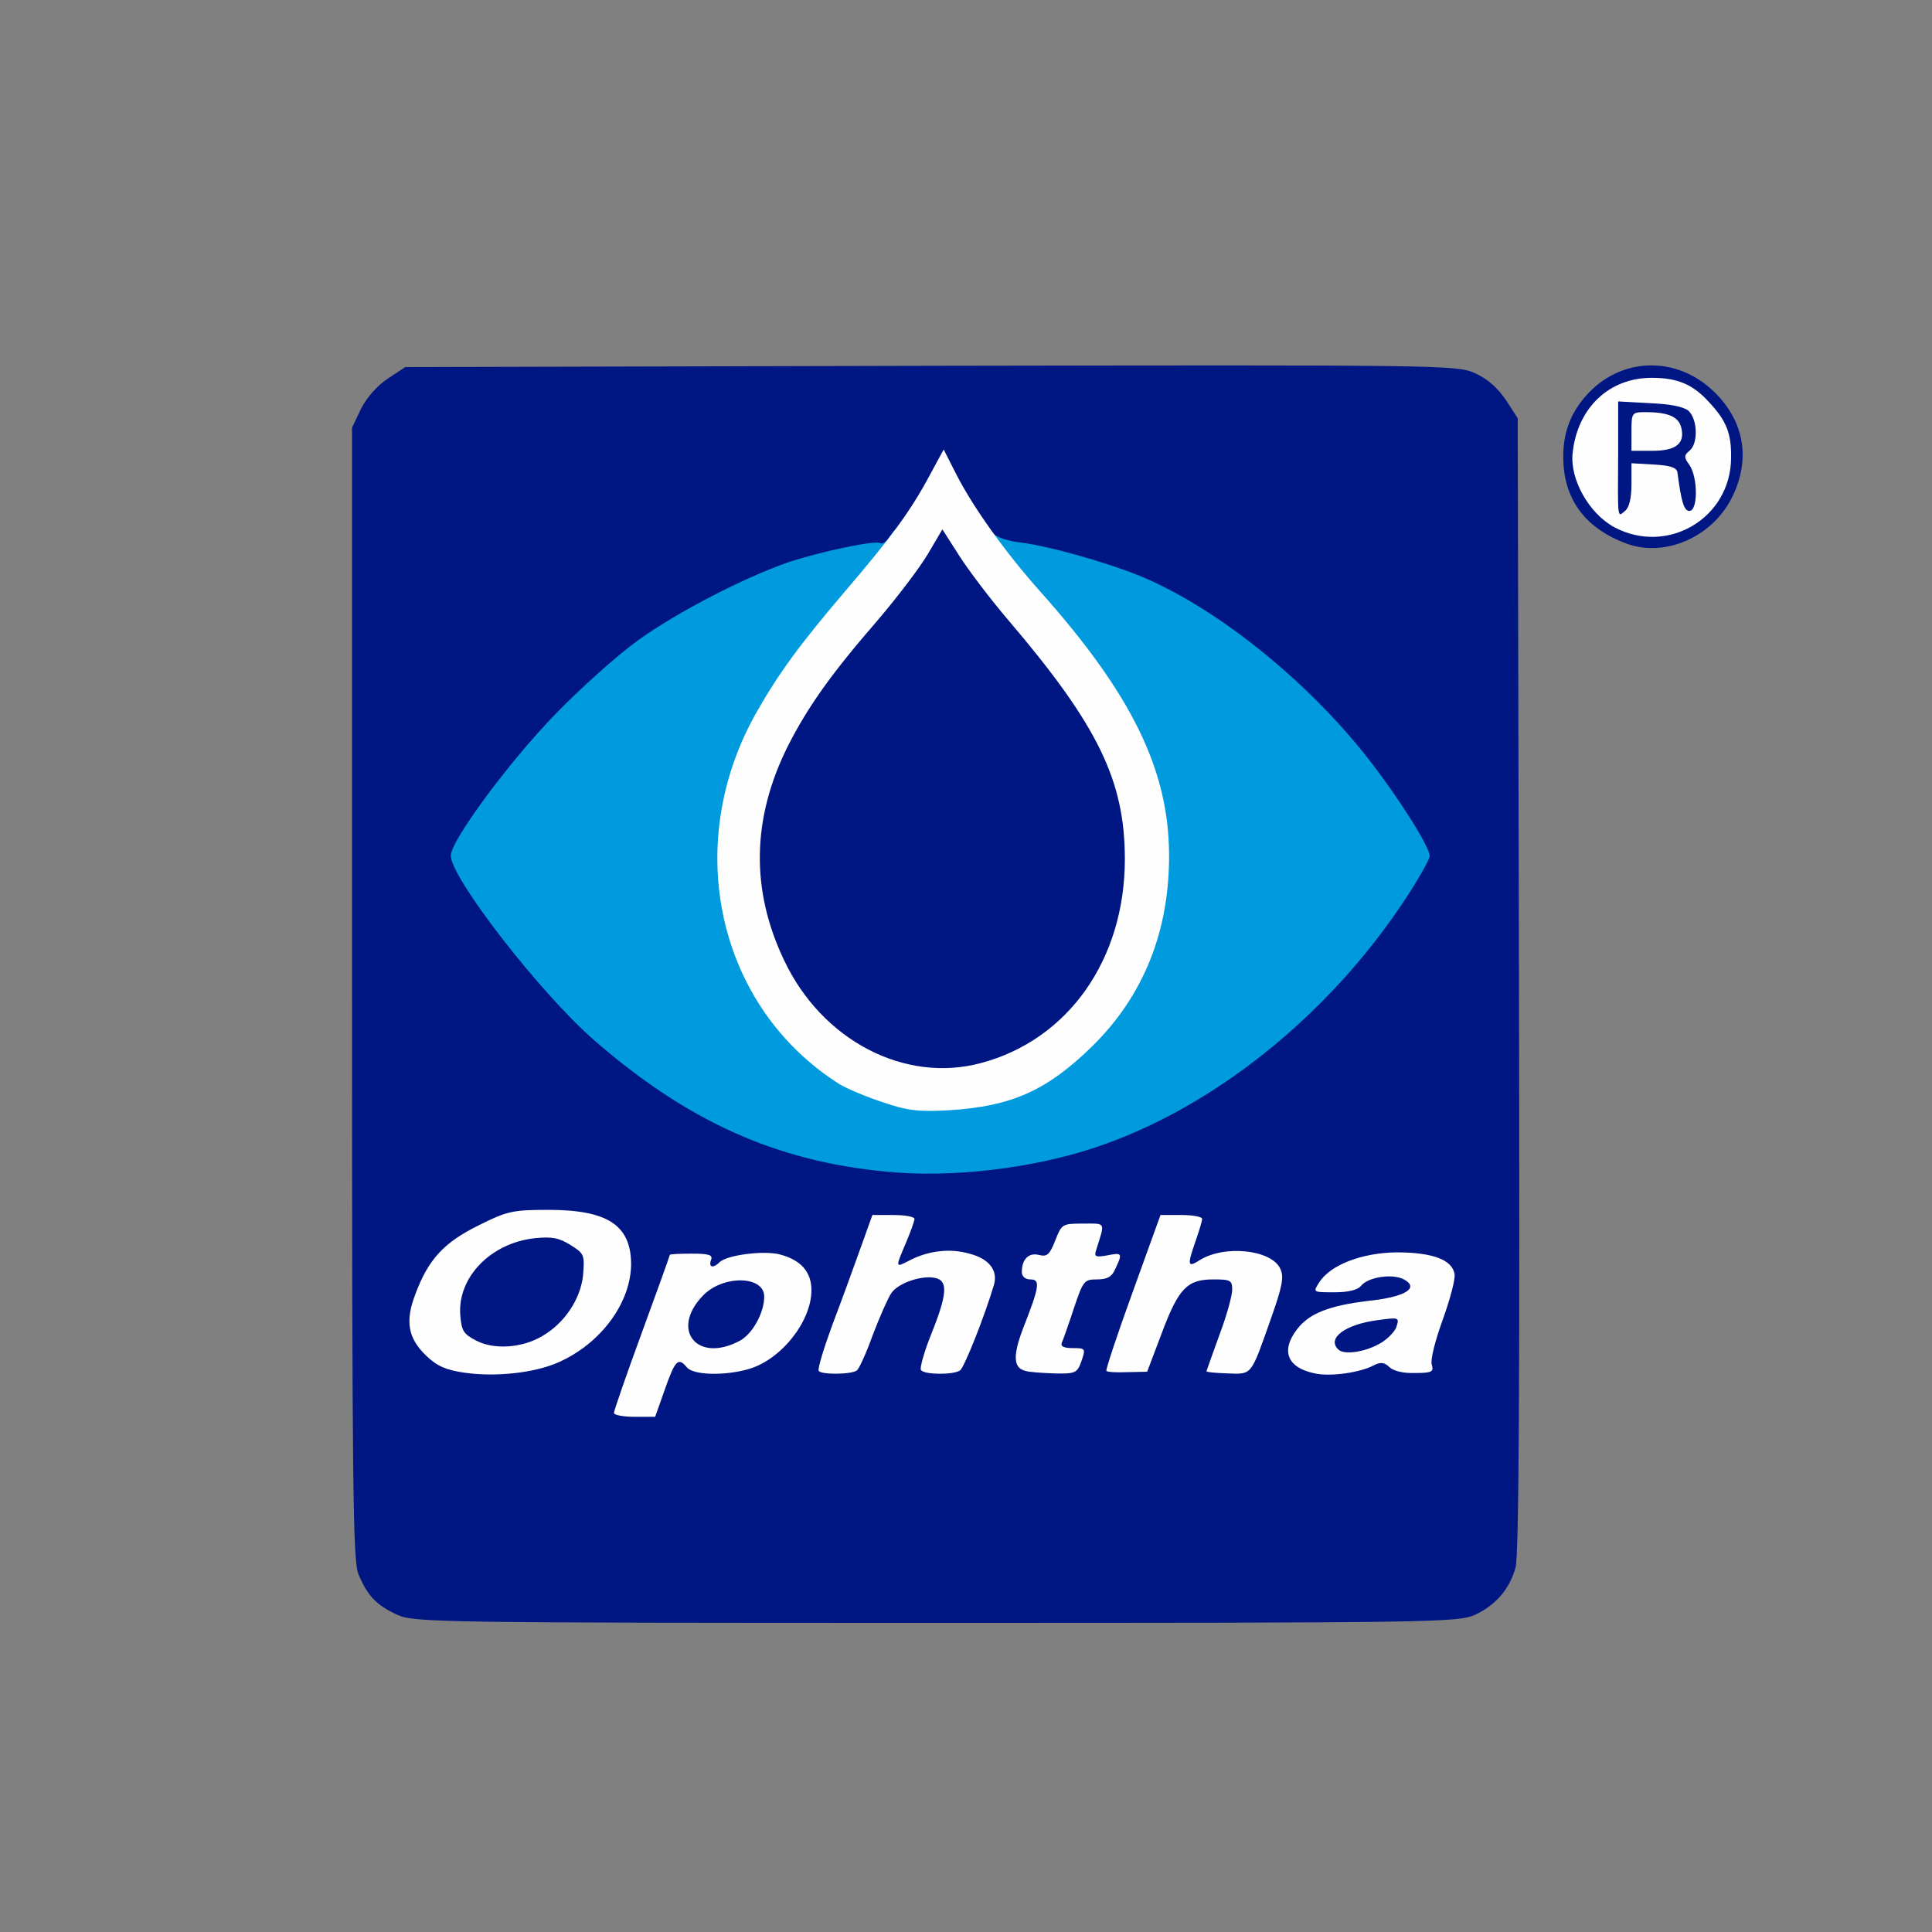
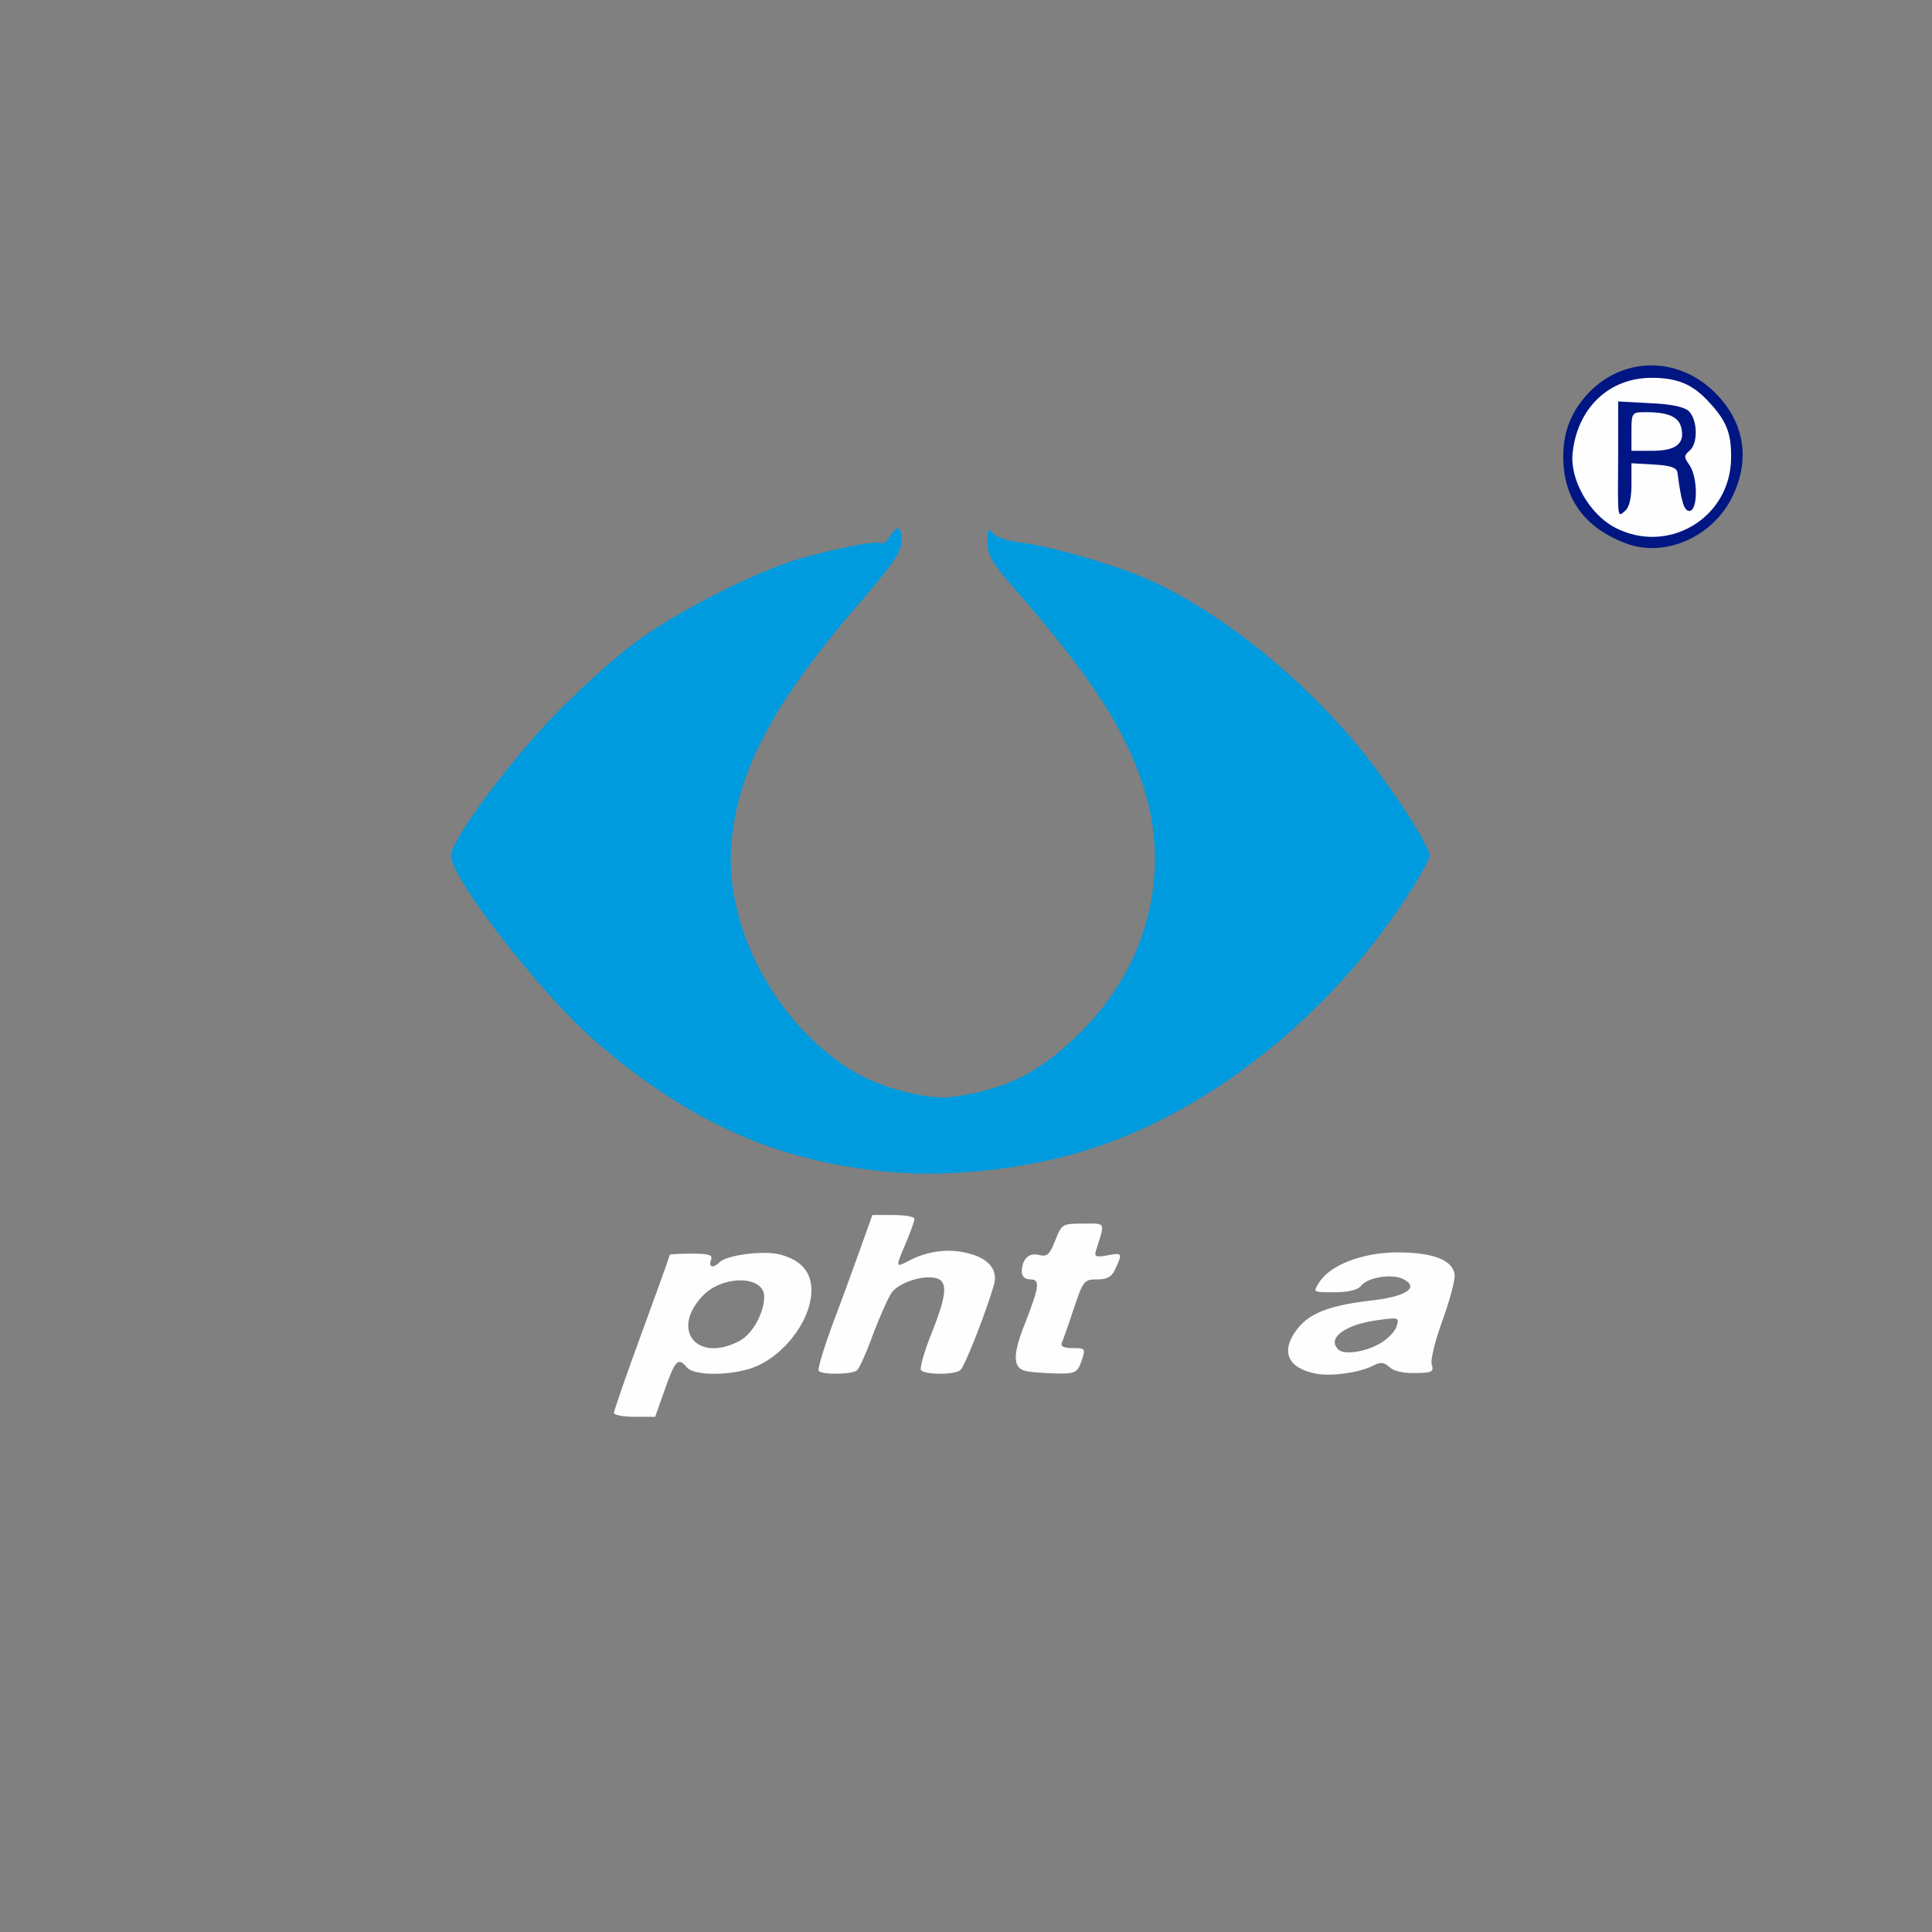
<svg xmlns="http://www.w3.org/2000/svg" height="225px" preserveAspectRatio="xMidYMid meet" version="1.0" viewBox="0 0 225 225" width="225px">
  <rect x="0" y="0" width="225" height="225" fill="#808080" stroke="none" />
  <g fill="#001682">
-     <path d="M46.25 188.05 c-2.40 -1.10 -3.45 -2.20 -4.50 -4.70 -0.65 -1.60 -0.75 -9.55 -0.75 -67.70 l0 -65.85 1.05 -2.20 c0.65 -1.30 1.90 -2.70 3.10 -3.50 l2.05 -1.35 61.15 -0.15 c59.50 -0.10 61.30 -0.10 63.40 0.85 1.45 0.65 2.65 1.70 3.60 3.10 l1.40 2.15 0.15 66 c0.10 44.90 0 66.65 -0.40 67.85 -0.70 2.55 -2.35 4.40 -4.70 5.50 -1.95 0.90 -4.75 0.95 -62.80 0.95 -57.90 0 -60.85 -0.05 -62.75 -0.95z m29.70 -27.80 c0.65 -1.80 1.45 -3.25 1.80 -3.25 0.40 0 0.70 -1 0.85 -3 0.15 -2.20 0.50 -3.30 1.30 -4.15 1.30 -1.35 1.40 -2.35 0.35 -2.35 -0.40 0 -0.75 0.05 -0.75 0.15 0 0.10 -1.25 3.55 -2.75 7.65 -2.90 7.85 -3 8.20 -2.35 8.20 0.25 0 0.95 -1.45 1.55 -3.25z m23.55 -4.40 c0.30 -1.15 1.20 -3.45 2 -5.10 0.75 -1.65 1.50 -3.65 1.60 -4.50 0.15 -0.80 0.45 -1.90 0.65 -2.35 0.20 -0.55 0.15 -0.90 -0.15 -0.90 -0.30 0 -0.75 0.60 -1 1.40 -4.05 11.10 -4.95 14 -4.40 13.80 0.35 -0.15 0.95 -1.20 1.30 -2.35z m12.95 -2.45 c1.60 -4.35 1.60 -4.60 0.75 -5.25 -1.45 -1.05 -1.70 -0.80 -1.70 2.10 0 1.55 -0.45 3.80 -1 5.25 -1.20 3 -1.20 3.05 -0.35 2.70 0.35 -0.10 1.40 -2.30 2.30 -4.80z m11.05 -2.25 c0.65 -2.05 1.50 -3.65 1.85 -3.65 0.40 0 0.65 -0.65 0.65 -1.75 0 -2.25 -0.75 -2.25 -1.50 0.05 -0.35 0.95 -0.90 1.90 -1.30 2.05 -0.40 0.15 -0.70 0.90 -0.70 1.70 0 0.80 -0.55 3.05 -1.20 4.95 -1.10 3.10 -1.15 3.45 -0.40 3.60 0.65 0.15 0.90 -0.30 1.10 -1.60 0.15 -0.95 0.80 -3.40 1.50 -5.35z m22.55 2.15 c1.55 -4.30 1.55 -4.45 0.70 -5.10 -1.50 -1.10 -1.75 -0.85 -1.75 2.05 0 1.50 -0.40 3.85 -0.95 5.20 -0.90 2.35 -0.85 3.55 0.05 2.65 0.20 -0.20 1.10 -2.40 1.95 -4.80z m7.95 3.35 l0 -1.85 -1.10 1.10 c-1.15 1.15 -1.15 1.15 -0.20 1.90 1.30 0.95 1.30 0.95 1.30 -1.15z m-100.90 0.55 c-0.95 -0.65 -1.10 -1.20 -1.10 -4.35 0 -2.70 0.25 -4.05 1 -5.35 l1.05 -1.75 -1.35 1.50 c-1.50 1.75 -3.15 5.10 -3.20 6.50 0 1.15 2.85 4.25 3.95 4.25 0.55 0 0.45 -0.25 -0.35 -0.80z m80.60 -3.20 c0.75 -2.20 1.80 -4.50 2.30 -5.15 0.90 -1.15 1.75 -5.85 1.05 -5.85 -0.35 0 -5.55 13.70 -5.55 14.65 0 0.20 0.15 0.35 0.40 0.35 0.20 0 1 -1.80 1.80 -4z m31.30 3.20 c0 -0.45 0.55 -2.40 1.25 -4.35 1.25 -3.40 1.35 -4.85 0.25 -4.85 -0.25 0 -0.50 0.75 -0.50 1.70 0 0.90 -0.35 1.95 -0.75 2.30 -0.40 0.35 -0.75 1.20 -0.75 1.95 0 0.70 -0.35 1.90 -0.70 2.70 -0.70 1.25 -0.65 1.35 0.25 1.35 0.55 0 0.95 -0.35 0.95 -0.80z m-73 -4.70 c1.15 -2.25 0.90 -3.25 -1.05 -4.25 -1.75 -0.95 -2.45 -0.95 -1.25 -0.10 0.80 0.55 0.90 1.20 0.70 3.75 -0.25 3.35 0.10 3.50 1.60 0.60z m-21.20 -2.10 c0.65 -1.30 1.20 -2.75 1.20 -3.25 -0.05 -1.25 -1.45 -2.90 -3.35 -3.85 -2.25 -1.10 -2.75 -1 -0.75 0.20 1.55 0.95 1.60 1.10 1.60 4.35 0 2.05 -0.30 4 -0.75 4.85 -0.70 1.30 -0.70 1.35 0.05 0.75 0.40 -0.35 1.30 -1.70 2 -3.05z m48 -16.40 c16.70 -3.35 32.35 -14.35 43 -30.20 l2.65 -3.95 -0.95 -1.85 c-1.60 -3.15 -7 -10.10 -11.20 -14.40 -6.30 -6.55 -14.75 -12.50 -21.35 -15.15 -4.15 -1.65 -10.45 -3.40 -13.60 -3.75 l-2.85 -0.35 -2.35 -3.65 -2.30 -3.70 -0.85 1.40 -0.85 1.35 1.60 0.15 c1.30 0.10 1.80 0.60 3.20 2.90 0.90 1.55 3.50 4.95 5.75 7.60 8 9.45 11.55 15.15 13 20.90 1.15 4.55 1.05 13.50 -0.20 17.90 -2.95 10.35 -11.20 16.80 -21.50 16.80 -9.10 0 -16.35 -4.55 -20.20 -12.70 -2.15 -4.50 -2.80 -7.65 -2.80 -13.45 0 -10.05 3.20 -16.90 13.25 -28.60 3.80 -4.40 6 -7.40 7.20 -9.60 0.90 -1.80 0.35 -1.35 -1.35 1.05 -1.50 2.10 -1.70 2.15 -4.70 2.45 -6.50 0.55 -17.75 5.30 -25.50 10.85 -5.55 3.95 -14.20 12.90 -18.30 18.90 l-3.20 4.65 2.25 3.60 c8.55 13.60 22.60 25.10 36.10 29.55 7.55 2.45 17.85 2.95 26.05 1.30z" />
    <path d="M189.40 63.30 c-4.45 -1.65 -6.95 -4.70 -7.30 -9 -0.25 -3.30 0.55 -5.85 2.55 -8.15 4.05 -4.65 10.70 -4.80 15.10 -0.40 3.45 3.45 4.15 7.85 1.90 12.30 -2.35 4.55 -7.80 6.90 -12.25 5.25z m4.40 -2.70 c0.35 -0.20 0.45 -1.20 0.25 -2.60 -0.25 -1.85 -0.50 -2.30 -1.40 -2.40 -1.10 -0.15 -1.15 0 -1.15 2.60 0 2.35 0.15 2.80 0.90 2.80 0.45 0 1.10 -0.20 1.40 -0.40z m-6.85 -8.60 c0.05 -2.75 -0.05 -3.10 -0.65 -2.50 -1.40 1.50 -1.70 3.65 -0.90 5.75 0.65 1.65 0.85 1.80 1.15 0.95 0.20 -0.50 0.40 -2.40 0.40 -4.20z m13.05 1.25 c0 -0.80 -0.25 -1.85 -0.50 -2.25 -0.35 -0.55 -0.50 0.15 -0.50 2.25 0 2.10 0.15 2.80 0.50 2.25 0.25 -0.40 0.50 -1.40 0.50 -2.25z m-6.25 -2.75 c0.15 -0.25 0.10 -0.50 -0.20 -0.50 -0.25 0 -0.80 -0.15 -1.25 -0.30 -0.55 -0.20 -0.80 -0.05 -0.80 0.50 0 0.90 1.75 1.10 2.25 0.30z" />
  </g>
  <g fill="#009bde">
    <path d="M103.25 136.45 c-12.90 -1.20 -23.25 -5.90 -34.05 -15.30 -6.25 -5.45 -16.70 -18.90 -16.70 -21.50 0 -1.75 6.80 -10.95 12.15 -16.45 2.95 -3.05 7.30 -6.95 9.75 -8.70 4.55 -3.25 12.20 -7.20 17.35 -9 3.75 -1.25 10.15 -2.60 10.75 -2.25 0.25 0.15 0.75 -0.15 1.10 -0.75 0.90 -1.40 1.40 -1.25 1.40 0.50 0 1.25 -1.05 2.75 -5.05 7.40 -9.75 11.30 -14 19.20 -14.75 27.60 -0.95 9.90 5.20 21.40 14.30 26.85 3.10 1.85 8.75 3.30 11.40 2.90 6.35 -0.90 10.15 -2.80 14.90 -7.50 7.90 -7.80 10.65 -18.70 7.30 -28.85 -2.25 -6.75 -6.10 -12.65 -14.95 -22.85 -2.65 -3 -3.15 -3.90 -3.15 -5.40 0 -1.55 0.10 -1.70 0.65 -1.05 0.35 0.45 1.80 0.95 3.35 1.10 3.10 0.40 9.40 2.15 13.45 3.75 8.85 3.55 19.55 12.05 26.85 21.35 3.55 4.55 7.20 10.30 7.20 11.40 0 0.35 -1.30 2.70 -2.90 5.10 -8.95 13.55 -22.40 24.30 -36.10 28.85 -7.35 2.45 -16.80 3.55 -24.25 2.80z" />
  </g>
  <g fill="#fefeff">
    <path d="M71.50 164.55 c0 -0.25 1.45 -4.45 3.25 -9.35 1.80 -4.90 3.25 -8.95 3.25 -9.05 0 -0.10 1.15 -0.15 2.55 -0.15 2.05 0 2.50 0.15 2.25 0.75 -0.30 0.85 0.25 1 1 0.25 0.85 -0.85 5.20 -1.40 7.05 -0.90 2.45 0.65 3.65 2.05 3.65 4.15 0 3.70 -3.60 8.15 -7.35 9.20 -2.80 0.80 -6.40 0.70 -7.15 -0.20 -1 -1.20 -1.35 -0.90 -2.55 2.50 l-1.15 3.25 -2.40 0 c-1.30 0 -2.40 -0.20 -2.40 -0.45z m14.55 -8.35 c1.55 -0.75 2.95 -3.30 2.95 -5.20 0 -2.45 -4.80 -2.55 -7.15 -0.10 -3.80 3.95 -0.70 7.85 4.20 5.30z" />
-     <path d="M54 159.85 c-2.05 -0.30 -3.10 -0.75 -4.35 -1.95 -2.15 -2.05 -2.50 -4.05 -1.25 -7.25 1.50 -4 3.30 -5.95 7.35 -7.95 3.30 -1.65 3.95 -1.80 8.10 -1.80 6.85 0 9.60 1.75 9.65 6.25 0 4.55 -3.50 9.30 -8.45 11.50 -2.80 1.25 -7.40 1.75 -11.05 1.20z m9.15 -4.25 c2.60 -1.50 4.45 -4.30 4.75 -7.05 0.20 -2.40 0.15 -2.55 -1.45 -3.55 -1.35 -0.85 -2.20 -1 -4.15 -0.80 -5.15 0.55 -9 4.55 -8.70 8.90 0.15 1.90 0.35 2.25 1.90 3.05 2.05 1.05 5.30 0.85 7.65 -0.55z" />
    <path d="M153.15 159.95 c-3.25 -0.65 -4.05 -2.65 -2.05 -5.20 1.40 -1.80 3.70 -2.70 8.25 -3.25 4.30 -0.45 6 -1.50 4.15 -2.50 -1.30 -0.70 -4.15 -0.30 -5 0.75 -0.40 0.50 -1.55 0.75 -3.10 0.75 -2.50 0 -2.50 0 -1.80 -1.10 1.30 -2.10 5 -3.50 9.05 -3.55 4.15 0 6.50 0.85 6.75 2.55 0.10 0.60 -0.55 3 -1.40 5.35 -0.85 2.35 -1.45 4.65 -1.25 5.20 0.25 0.80 0 0.95 -1.95 0.95 -1.40 0.05 -2.55 -0.25 -3 -0.70 -0.60 -0.55 -1 -0.60 -1.80 -0.20 -1.55 0.85 -5.10 1.35 -6.85 0.95z m7.30 -3.35 c0.95 -0.45 1.90 -1.40 2.15 -2 0.40 -1.20 0.35 -1.20 -2.20 -0.85 -3.75 0.50 -5.90 2.10 -4.55 3.40 0.60 0.65 2.90 0.35 4.60 -0.55z" />
    <path d="M95.35 159.65 c-0.15 -0.25 0.60 -2.65 1.60 -5.40 1.05 -2.75 2.50 -6.75 3.25 -8.85 l1.40 -3.90 2.45 0 c1.35 0 2.45 0.20 2.45 0.45 0 0.25 -0.45 1.50 -1 2.80 -1.25 2.95 -1.25 2.90 0.40 2.05 2.20 -1.15 4.75 -1.45 7 -0.80 2.30 0.60 3.35 1.95 2.85 3.65 -1 3.40 -3.45 9.65 -3.95 9.95 -0.80 0.55 -4.20 0.50 -4.55 -0.05 -0.15 -0.25 0.40 -2.20 1.25 -4.30 1.80 -4.50 1.90 -6.05 0.50 -6.40 -1.55 -0.40 -4.40 0.55 -5.20 1.75 -0.40 0.60 -1.35 2.75 -2.15 4.85 -0.75 2.10 -1.60 3.95 -1.85 4.15 -0.70 0.50 -4.20 0.50 -4.45 0.05z" />
    <path d="M119.40 159.65 c-1.40 -0.35 -1.45 -1.80 -0.25 -4.95 1.90 -4.85 2.05 -5.70 0.85 -5.70 -0.60 0 -1 -0.35 -1 -0.85 0 -1.50 0.80 -2.30 2 -2 0.95 0.25 1.25 -0.05 1.90 -1.70 0.75 -1.90 0.80 -1.95 3.25 -1.95 2.70 0 2.55 -0.25 1.50 3.10 -0.25 0.75 -0.05 0.85 1.30 0.60 1.75 -0.35 1.80 -0.25 0.95 1.55 -0.40 0.95 -0.95 1.25 -2.15 1.25 -1.50 0 -1.60 0.15 -2.70 3.40 -0.60 1.85 -1.25 3.65 -1.40 4 -0.15 0.40 0.25 0.60 1.30 0.60 1.45 0 1.50 0.05 1 1.50 -0.50 1.40 -0.70 1.50 -3.10 1.45 -1.45 -0.05 -3 -0.15 -3.45 -0.30z" />
-     <path d="M128.85 159.65 c-0.10 -0.10 1.25 -4.20 3.05 -9.15 l3.25 -9 2.45 0 c1.30 0 2.40 0.20 2.40 0.45 0 0.25 -0.35 1.40 -0.75 2.55 -1 2.85 -0.95 3.15 0.40 2.30 2.85 -1.85 8.40 -1.30 9.45 0.95 0.45 0.95 0.25 2.05 -1.10 5.85 -2.35 6.65 -2.15 6.45 -5 6.35 -1.40 -0.05 -2.50 -0.15 -2.50 -0.25 0 -0.05 0.70 -1.95 1.50 -4.20 0.85 -2.25 1.50 -4.60 1.50 -5.30 0 -1.10 -0.20 -1.20 -2.20 -1.20 -3.05 0 -4.05 1.05 -6 6.25 l-1.70 4.50 -2.30 0.05 c-1.25 0.05 -2.35 0 -2.45 -0.15z" />
-     <path d="M102.75 128.35 c-1.95 -0.65 -4.20 -1.60 -5 -2.10 -14.15 -8.95 -18.40 -27.75 -9.70 -43.20 2.60 -4.60 5.10 -8 10.25 -14.05 5.60 -6.55 7.75 -9.50 10 -13.70 l1.60 -2.95 1.50 2.95 c1.95 3.80 5.65 9 9.80 13.65 10.60 11.90 14.90 20.70 14.95 30.55 0.05 8.90 -2.95 16.40 -8.85 22.25 -5.35 5.25 -9.45 7.10 -16.80 7.55 -3.55 0.20 -4.80 0.05 -7.75 -0.95z m11.50 -4.55 c10.15 -2.70 16.75 -12.05 16.75 -23.75 0 -9.15 -3.15 -15.60 -13.55 -27.80 -2.10 -2.45 -4.70 -5.90 -5.75 -7.55 l-1.95 -3.05 -1.65 2.80 c-0.90 1.55 -3.55 5.05 -5.90 7.80 -5.55 6.40 -8.15 10.15 -10.40 14.55 -4.25 8.45 -4.40 16.80 -0.50 25 4.40 9.35 14.05 14.40 22.95 12z" />
    <path d="M188 61.40 c-2.95 -1.60 -5.20 -5.60 -4.85 -8.65 0.55 -5.25 4.25 -8.75 9.20 -8.75 3 0 4.80 0.75 6.70 2.85 2 2.15 2.60 3.60 2.55 6.50 -0.05 7 -7.40 11.35 -13.60 8.05z m2 -5 l0 -2.45 2.60 0.15 c1.90 0.10 2.65 0.35 2.75 0.90 0.45 3.40 0.75 4.50 1.40 4.50 1 0 1 -3.90 0 -5.35 -0.65 -0.90 -0.65 -1.10 0 -1.65 1.05 -0.85 0.95 -3.65 -0.10 -4.65 -0.60 -0.50 -2.15 -0.80 -4.55 -0.90 l-3.65 -0.20 0 6 c-0.05 7.95 -0.10 7.50 0.80 6.75 0.50 -0.40 0.75 -1.50 0.75 -3.10z" />
    <path d="M190 50.25 c0 -2.20 0.05 -2.25 1.65 -2.25 2.65 0 3.85 0.55 4.15 1.80 0.45 1.85 -0.60 2.70 -3.35 2.70 l-2.45 0 0 -2.25z" />
  </g>
</svg>